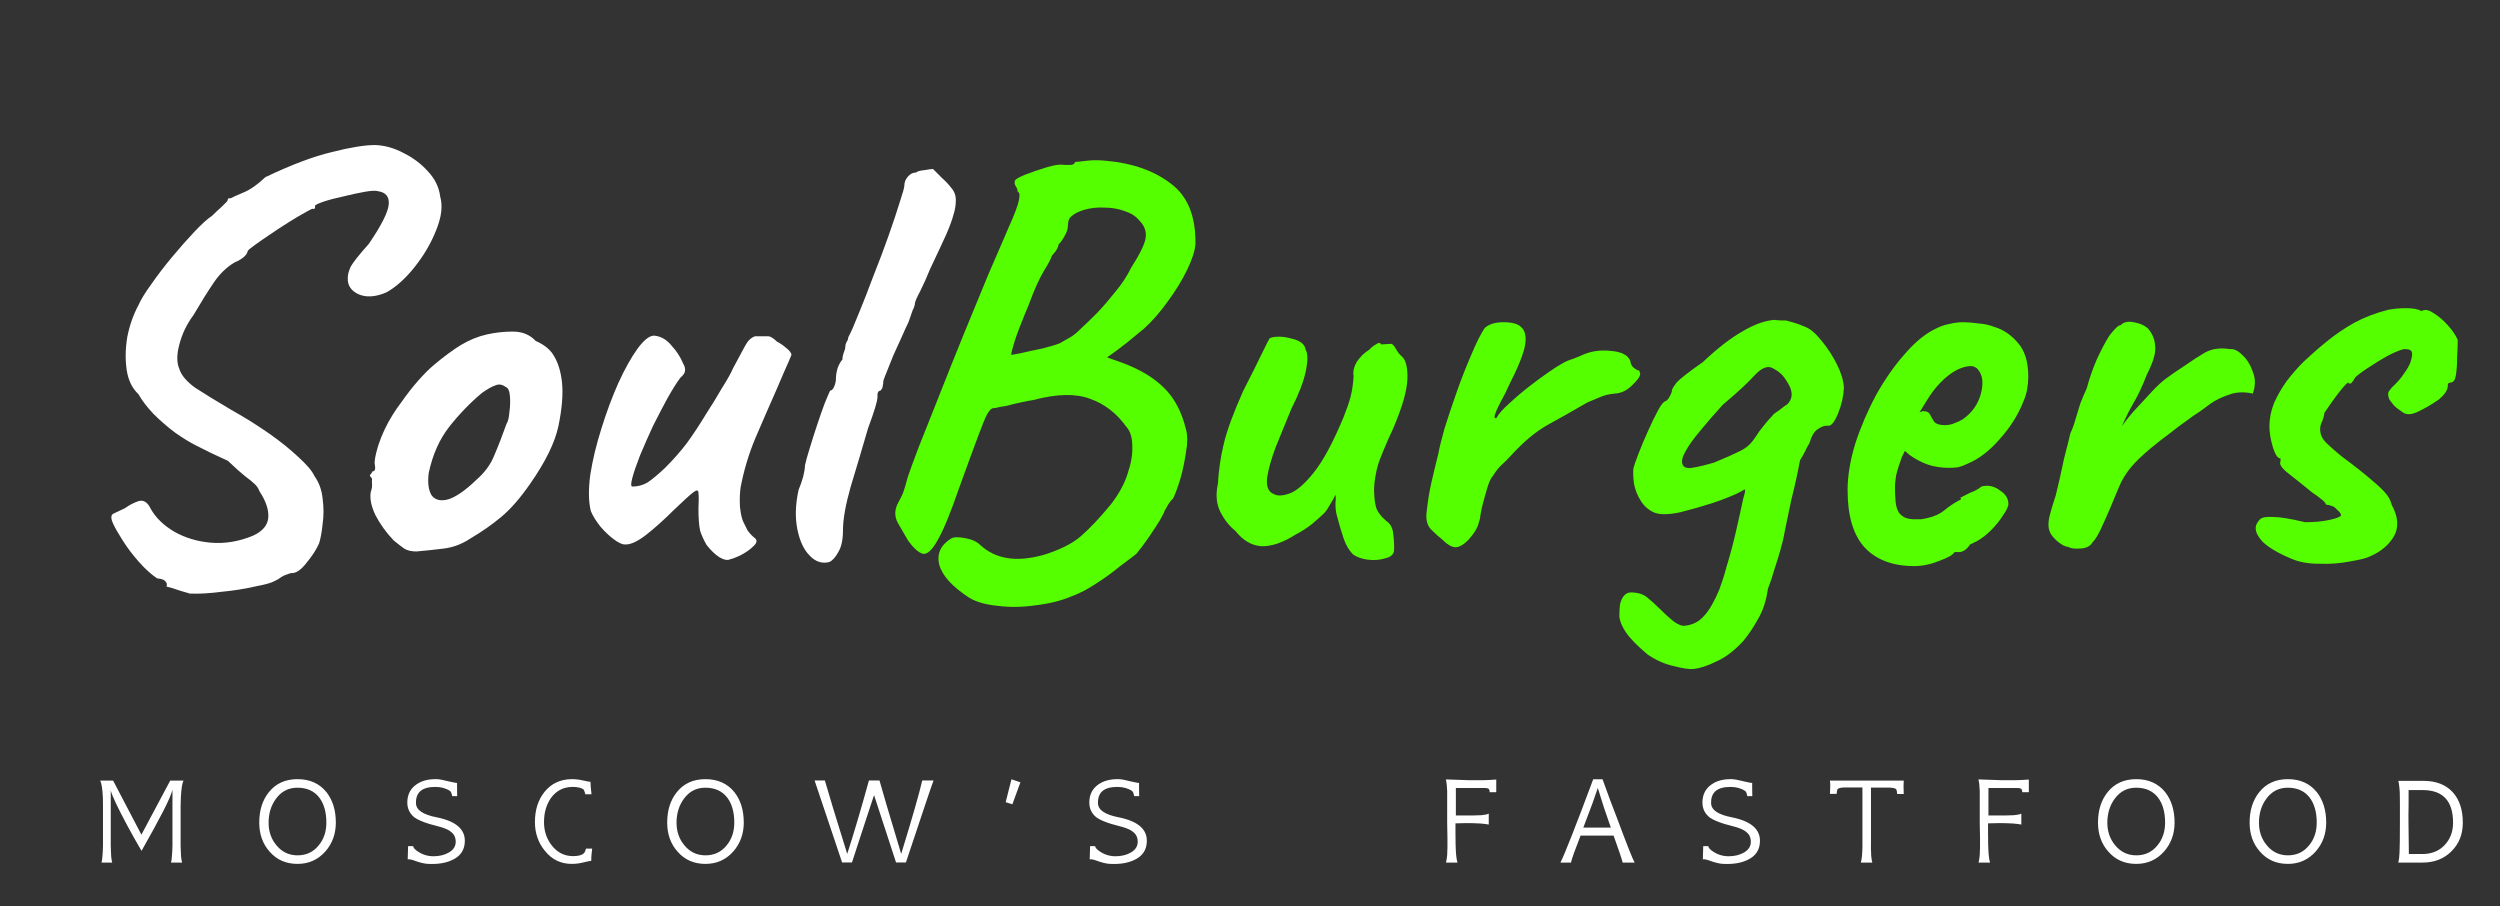
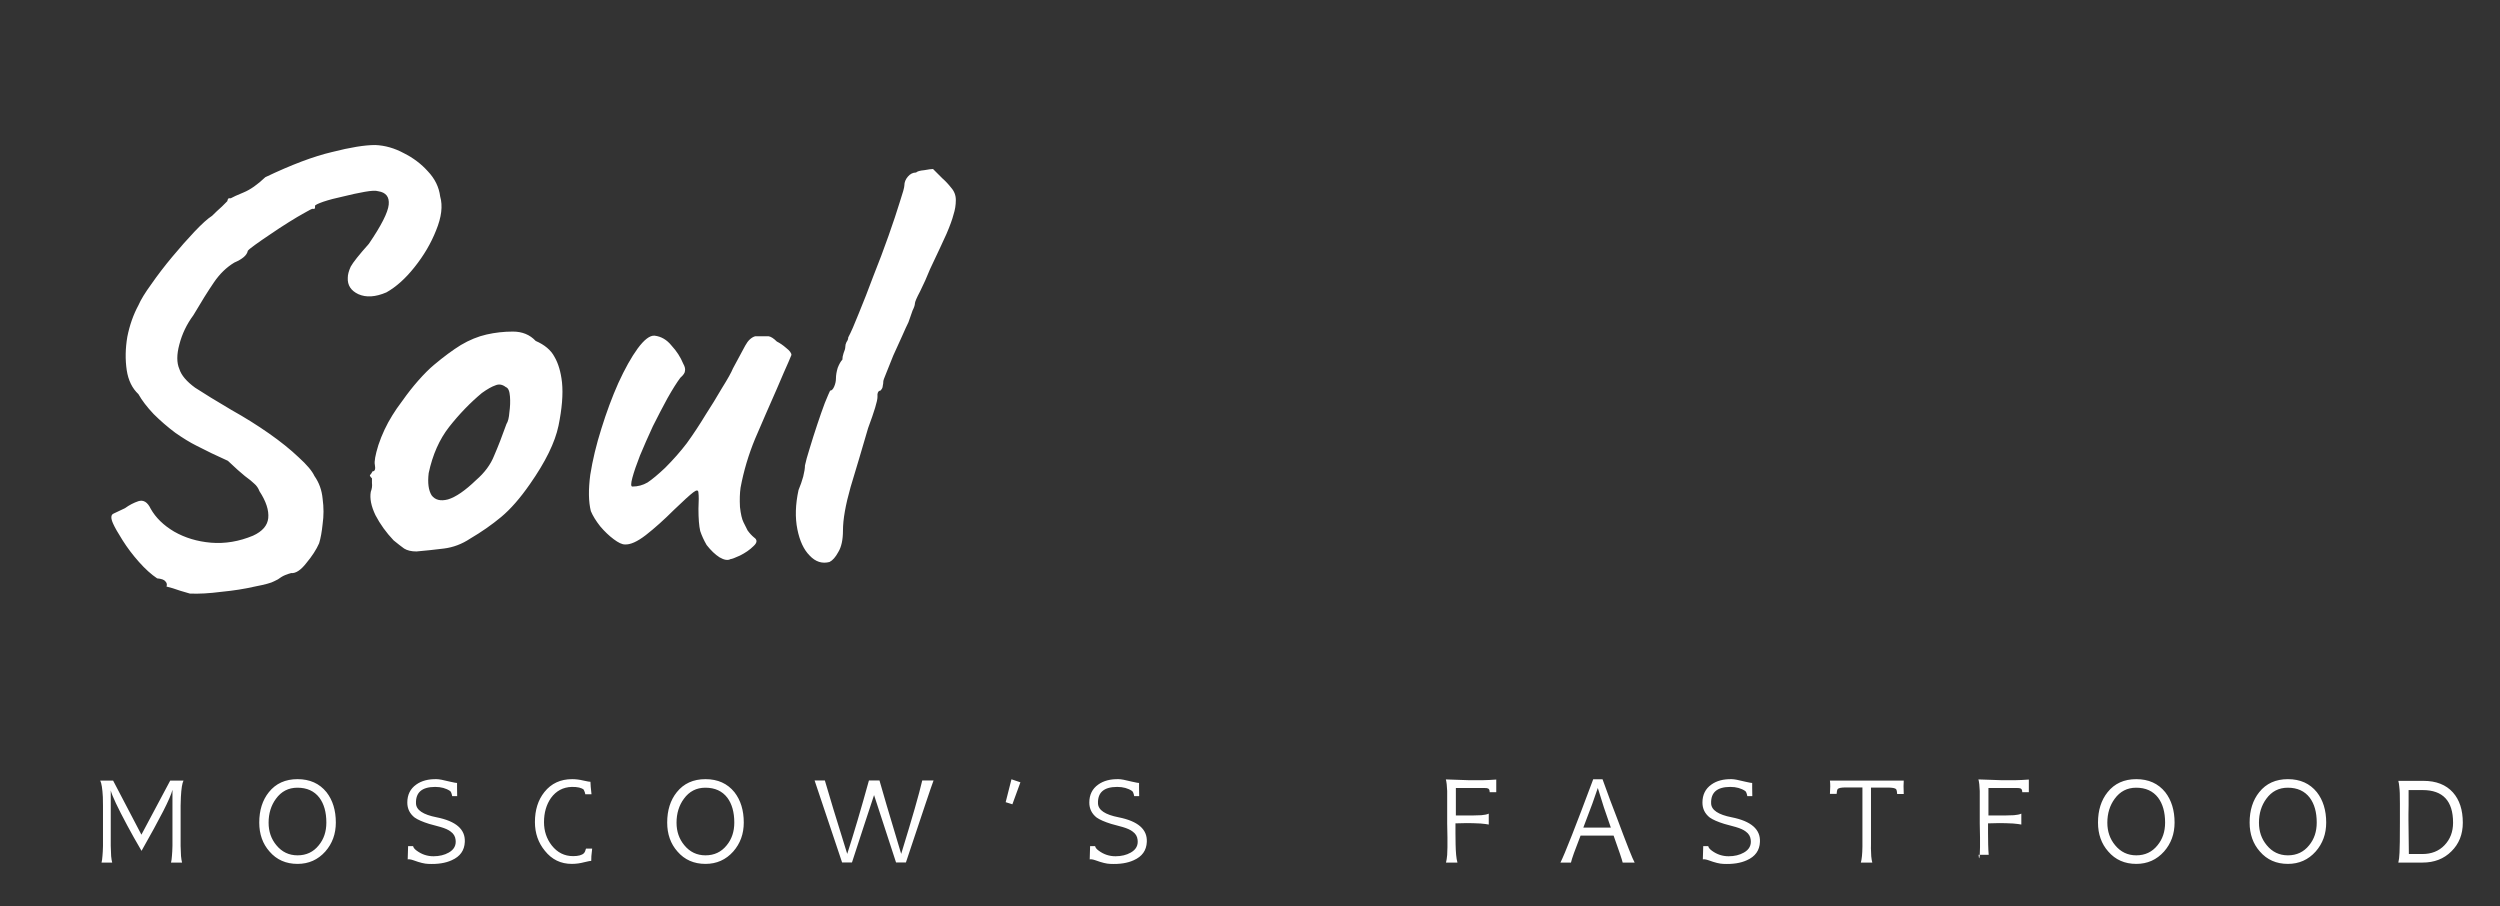
<svg xmlns="http://www.w3.org/2000/svg" width="171" height="62" viewBox="0 0 171 62" fill="none">
  <rect x="0" y="0" width="171" height="62" fill="#333333" stroke="none" />
  <path d="M12.988 40.6C12.508 40.467 12.121 40.347 11.828 40.24C11.534 40.16 11.388 40.12 11.388 40.12C11.441 39.987 11.414 39.867 11.308 39.76C11.228 39.653 11.041 39.587 10.748 39.56C10.348 39.293 9.934 38.92 9.508 38.44C9.081 37.96 8.708 37.467 8.388 36.96C8.068 36.453 7.854 36.08 7.748 35.84C7.561 35.44 7.574 35.2 7.788 35.12C8.001 35.013 8.254 34.893 8.548 34.76C8.841 34.547 9.148 34.387 9.468 34.28C9.814 34.173 10.094 34.347 10.308 34.8C10.654 35.413 11.188 35.933 11.908 36.36C12.654 36.787 13.494 37.04 14.428 37.12C15.388 37.2 16.348 37.04 17.308 36.64C17.948 36.347 18.294 35.947 18.348 35.44C18.401 34.907 18.201 34.293 17.748 33.6C17.668 33.387 17.548 33.213 17.388 33.08C17.254 32.947 17.041 32.773 16.748 32.56C16.481 32.347 16.094 32 15.588 31.52C15.188 31.333 14.814 31.16 14.468 31C14.148 30.84 13.801 30.667 13.428 30.48C13.001 30.267 12.521 29.973 11.988 29.6C11.454 29.2 10.961 28.773 10.508 28.32C10.054 27.84 9.708 27.387 9.468 26.96C9.041 26.56 8.774 26.013 8.668 25.32C8.561 24.6 8.574 23.84 8.708 23.04C8.868 22.24 9.121 21.52 9.468 20.88C9.628 20.507 9.921 20.027 10.348 19.44C10.774 18.827 11.254 18.2 11.788 17.56C12.321 16.92 12.828 16.347 13.308 15.84C13.814 15.307 14.214 14.947 14.508 14.76C14.721 14.547 14.948 14.333 15.188 14.12C15.428 13.88 15.548 13.76 15.548 13.76C15.574 13.627 15.614 13.56 15.668 13.56C15.748 13.56 15.788 13.56 15.788 13.56C15.921 13.48 16.214 13.347 16.668 13.16C17.121 12.973 17.614 12.627 18.148 12.12C19.934 11.267 21.454 10.693 22.708 10.4C23.961 10.08 24.948 9.92 25.668 9.92C26.334 9.947 26.988 10.133 27.628 10.48C28.268 10.8 28.814 11.213 29.268 11.72C29.748 12.227 30.028 12.8 30.108 13.44C30.294 14.08 30.201 14.853 29.828 15.76C29.481 16.64 28.988 17.48 28.348 18.28C27.734 19.053 27.094 19.627 26.428 20C25.681 20.32 25.041 20.36 24.508 20.12C24.001 19.88 23.761 19.507 23.788 19C23.788 18.787 23.854 18.533 23.988 18.24C24.148 17.947 24.561 17.427 25.228 16.68C26.081 15.427 26.534 14.533 26.588 14C26.641 13.467 26.401 13.16 25.868 13.08C25.708 13.027 25.401 13.04 24.948 13.12C24.494 13.2 24.001 13.307 23.468 13.44C22.961 13.547 22.508 13.667 22.108 13.8C21.734 13.933 21.548 14.027 21.548 14.08C21.548 14.08 21.548 14.12 21.548 14.2C21.548 14.28 21.494 14.307 21.388 14.28C21.334 14.28 21.148 14.373 20.828 14.56C20.534 14.72 20.174 14.933 19.748 15.2C19.321 15.467 18.894 15.747 18.468 16.04C18.068 16.307 17.721 16.547 17.428 16.76C17.134 16.973 16.974 17.107 16.948 17.16C16.894 17.453 16.588 17.72 16.028 17.96C15.494 18.28 15.028 18.733 14.628 19.32C14.228 19.907 13.761 20.653 13.228 21.56C12.774 22.173 12.454 22.84 12.268 23.56C12.081 24.253 12.081 24.813 12.268 25.24C12.401 25.667 12.761 26.093 13.348 26.52C13.961 26.92 14.788 27.427 15.828 28.04C16.734 28.547 17.588 29.08 18.388 29.64C19.188 30.2 19.868 30.747 20.428 31.28C20.988 31.787 21.348 32.213 21.508 32.56C21.828 33.013 22.014 33.533 22.068 34.12C22.148 34.707 22.148 35.28 22.068 35.84C22.014 36.373 21.934 36.813 21.828 37.16C21.641 37.587 21.348 38.04 20.948 38.52C20.574 39 20.228 39.227 19.908 39.2C19.614 39.28 19.388 39.373 19.228 39.48C19.094 39.587 18.934 39.68 18.748 39.76C18.561 39.867 18.121 39.987 17.428 40.12C16.734 40.28 15.974 40.4 15.148 40.48C14.321 40.587 13.601 40.627 12.988 40.6ZM28.482 37.72C28.135 37.72 27.855 37.653 27.642 37.52C27.455 37.387 27.215 37.2 26.922 36.96C26.415 36.427 26.002 35.853 25.682 35.24C25.388 34.627 25.282 34.093 25.362 33.64C25.442 33.427 25.468 33.227 25.442 33.04C25.442 32.827 25.442 32.72 25.442 32.72C25.308 32.587 25.268 32.507 25.322 32.48C25.375 32.427 25.428 32.347 25.482 32.24C25.642 32.24 25.695 32.093 25.642 31.8C25.588 31.587 25.668 31.133 25.882 30.44C26.122 29.72 26.442 29.04 26.842 28.4C27.002 28.133 27.242 27.787 27.562 27.36C27.882 26.907 28.228 26.467 28.602 26.04C29.002 25.587 29.362 25.227 29.682 24.96C30.348 24.4 30.962 23.947 31.522 23.6C32.108 23.253 32.695 23.013 33.282 22.88C33.868 22.747 34.468 22.68 35.082 22.68C35.722 22.68 36.242 22.893 36.642 23.32C37.255 23.587 37.682 23.947 37.922 24.4C38.188 24.853 38.362 25.44 38.442 26.16C38.522 26.96 38.442 27.947 38.202 29.12C37.962 30.267 37.308 31.6 36.242 33.12C35.575 34.08 34.922 34.827 34.282 35.36C33.642 35.893 32.935 36.387 32.162 36.84C31.602 37.213 31.002 37.44 30.362 37.52C29.722 37.6 29.095 37.667 28.482 37.72ZM32.562 32.84C33.148 32.333 33.562 31.773 33.802 31.16C34.068 30.547 34.348 29.827 34.642 29C34.748 28.84 34.815 28.573 34.842 28.2C34.895 27.827 34.908 27.467 34.882 27.12C34.855 26.747 34.762 26.533 34.602 26.48C34.362 26.293 34.122 26.253 33.882 26.36C33.642 26.44 33.335 26.613 32.962 26.88C32.162 27.547 31.415 28.32 30.722 29.2C30.055 30.053 29.588 31.107 29.322 32.36C29.242 33.027 29.308 33.533 29.522 33.88C29.762 34.2 30.135 34.293 30.642 34.16C31.175 34 31.815 33.56 32.562 32.84ZM49.974 38.24C49.787 38.347 49.534 38.307 49.214 38.12C48.921 37.933 48.627 37.653 48.334 37.28C48.147 36.96 48.001 36.64 47.894 36.32C47.814 35.973 47.774 35.467 47.774 34.8C47.801 34.267 47.801 33.907 47.774 33.72C47.774 33.507 47.654 33.493 47.414 33.68C47.201 33.84 46.761 34.24 46.094 34.88C45.427 35.547 44.787 36.12 44.174 36.6C43.587 37.053 43.107 37.267 42.734 37.24C42.547 37.24 42.294 37.12 41.974 36.88C41.654 36.64 41.347 36.347 41.054 36C40.761 35.627 40.547 35.28 40.414 34.96C40.254 34.32 40.241 33.493 40.374 32.48C40.534 31.467 40.787 30.413 41.134 29.32C41.481 28.2 41.867 27.16 42.294 26.2C42.747 25.213 43.187 24.427 43.614 23.84C44.067 23.227 44.454 22.933 44.774 22.96C45.227 23.013 45.614 23.24 45.934 23.64C46.281 24.013 46.547 24.427 46.734 24.88C46.841 25.067 46.881 25.227 46.854 25.36C46.854 25.493 46.747 25.653 46.534 25.84C46.294 26.16 46.001 26.627 45.654 27.24C45.334 27.827 45.001 28.467 44.654 29.16C44.334 29.853 44.041 30.52 43.774 31.16C43.534 31.773 43.361 32.28 43.254 32.68C43.147 33.08 43.147 33.28 43.254 33.28C43.627 33.28 43.974 33.187 44.294 33C44.614 32.787 45.014 32.453 45.494 32C46.054 31.44 46.547 30.88 46.974 30.32C47.401 29.733 47.841 29.067 48.294 28.32C48.641 27.787 49.001 27.2 49.374 26.56C49.774 25.92 50.027 25.467 50.134 25.2C50.507 24.507 50.787 23.987 50.974 23.64C51.161 23.293 51.387 23.08 51.654 23C51.787 23 51.974 23 52.214 23C52.454 23 52.574 23 52.574 23C52.734 23.027 52.921 23.147 53.134 23.36C53.347 23.467 53.561 23.613 53.774 23.8C54.014 23.987 54.134 24.147 54.134 24.28C54.027 24.547 53.854 24.947 53.614 25.48C53.401 25.987 53.241 26.36 53.134 26.6C52.627 27.747 52.134 28.88 51.654 30C51.201 31.093 50.867 32.213 50.654 33.36C50.601 33.733 50.587 34.173 50.614 34.68C50.667 35.16 50.747 35.507 50.854 35.72C50.934 35.88 51.027 36.067 51.134 36.28C51.267 36.467 51.414 36.627 51.574 36.76C51.814 36.92 51.801 37.12 51.534 37.36C51.294 37.6 50.987 37.813 50.614 38C50.267 38.16 50.054 38.24 49.974 38.24ZM56.739 38.44C56.232 38.573 55.779 38.427 55.379 38C54.979 37.6 54.699 37 54.539 36.2C54.379 35.4 54.405 34.507 54.619 33.52C54.752 33.2 54.859 32.893 54.939 32.6C55.019 32.28 55.059 32.027 55.059 31.84C55.112 31.573 55.219 31.187 55.379 30.68C55.539 30.147 55.712 29.6 55.899 29.04C56.085 28.48 56.259 27.987 56.419 27.56C56.605 27.107 56.725 26.827 56.779 26.72C56.885 26.72 56.979 26.627 57.059 26.44C57.139 26.253 57.179 26.067 57.179 25.88C57.179 25.667 57.219 25.427 57.299 25.16C57.405 24.893 57.512 24.707 57.619 24.6C57.619 24.467 57.645 24.32 57.699 24.16C57.779 23.973 57.819 23.827 57.819 23.72C57.819 23.613 57.845 23.507 57.899 23.4C57.979 23.293 58.019 23.187 58.019 23.08C58.205 22.733 58.445 22.187 58.739 21.44C59.059 20.667 59.392 19.813 59.739 18.88C60.112 17.947 60.459 17.027 60.779 16.12C61.099 15.213 61.352 14.453 61.539 13.84C61.752 13.2 61.859 12.813 61.859 12.68C61.859 12.467 61.939 12.267 62.099 12.08C62.259 11.893 62.445 11.8 62.659 11.8C62.739 11.72 62.925 11.667 63.219 11.64C63.512 11.587 63.712 11.56 63.819 11.56C63.819 11.56 63.872 11.613 63.979 11.72C64.085 11.827 64.245 11.987 64.459 12.2C64.672 12.387 64.872 12.6 65.059 12.84C65.272 13.08 65.379 13.36 65.379 13.68C65.379 14.027 65.325 14.36 65.219 14.68C65.139 15 64.979 15.44 64.739 16C64.499 16.533 64.125 17.333 63.619 18.4C63.405 18.933 63.179 19.44 62.939 19.92C62.699 20.373 62.579 20.653 62.579 20.76C62.579 20.867 62.525 21.027 62.419 21.24C62.339 21.453 62.245 21.72 62.139 22.04C62.032 22.253 61.885 22.573 61.699 23C61.512 23.4 61.312 23.84 61.099 24.32C60.912 24.773 60.752 25.173 60.619 25.52C60.485 25.84 60.419 26.027 60.419 26.08C60.419 26.187 60.405 26.293 60.379 26.4C60.379 26.507 60.325 26.613 60.219 26.72C60.112 26.72 60.045 26.8 60.019 26.96C60.019 27.093 60.019 27.16 60.019 27.16C60.019 27.427 59.805 28.133 59.379 29.28C58.952 30.747 58.552 32.093 58.179 33.32C57.832 34.547 57.659 35.533 57.659 36.28C57.659 36.92 57.552 37.413 57.339 37.76C57.152 38.107 56.952 38.333 56.739 38.44Z" fill="white" />
-   <path d="M66.288 40.88C65.141 40.133 64.461 39.387 64.248 38.64C64.061 37.893 64.328 37.293 65.048 36.84C65.208 36.733 65.515 36.72 65.968 36.8C66.448 36.88 66.808 37.04 67.048 37.28C67.581 37.76 68.181 38.053 68.848 38.16C69.541 38.293 70.381 38.227 71.368 37.96C72.488 37.613 73.341 37.187 73.928 36.68C74.541 36.147 75.221 35.427 75.968 34.52C76.528 33.8 76.915 33.093 77.128 32.4C77.368 31.707 77.475 31.08 77.448 30.52C77.448 29.933 77.315 29.493 77.048 29.2C76.381 28.267 75.555 27.627 74.568 27.28C73.581 26.907 72.288 26.933 70.688 27.36C70.501 27.387 70.221 27.44 69.848 27.52C69.475 27.6 69.141 27.68 68.848 27.76C68.555 27.813 68.395 27.84 68.368 27.84C68.181 27.893 68.035 27.92 67.928 27.92C67.821 27.92 67.688 28.053 67.528 28.32C67.395 28.56 67.181 29.08 66.888 29.88C66.595 30.653 66.155 31.853 65.568 33.48C65.008 35.107 64.528 36.267 64.128 36.96C63.755 37.627 63.421 37.933 63.128 37.88C62.835 37.8 62.501 37.507 62.128 37C61.915 36.627 61.675 36.213 61.408 35.76C61.168 35.307 61.181 34.84 61.448 34.36C61.581 34.12 61.688 33.907 61.768 33.72C61.848 33.507 61.955 33.147 62.088 32.64C62.221 32.24 62.475 31.547 62.848 30.56C63.248 29.547 63.715 28.373 64.248 27.04C64.781 25.68 65.341 24.28 65.928 22.84C66.515 21.4 67.075 20.04 67.608 18.76C68.168 17.48 68.635 16.4 69.008 15.52C69.381 14.693 69.608 14.093 69.688 13.72C69.768 13.347 69.741 13.147 69.608 13.12C69.608 12.987 69.568 12.867 69.488 12.76C69.408 12.627 69.381 12.507 69.408 12.4C69.408 12.293 69.635 12.147 70.088 11.96C70.568 11.773 71.075 11.6 71.608 11.44C72.141 11.28 72.528 11.227 72.768 11.28C72.901 11.28 73.061 11.28 73.248 11.28C73.435 11.253 73.528 11.187 73.528 11.08C73.608 11.08 73.861 11.053 74.288 11C74.715 10.947 75.181 10.947 75.688 11C77.475 11.16 78.941 11.68 80.088 12.56C81.235 13.413 81.795 14.787 81.768 16.68C81.741 17.133 81.555 17.72 81.208 18.44C80.861 19.16 80.421 19.88 79.888 20.6C79.381 21.32 78.835 21.947 78.248 22.48C77.901 22.773 77.528 23.08 77.128 23.4C76.755 23.693 76.421 23.947 76.128 24.16C75.861 24.347 75.728 24.44 75.728 24.44C75.728 24.44 75.835 24.48 76.048 24.56C76.261 24.64 76.488 24.72 76.728 24.8C77.955 25.253 78.915 25.827 79.608 26.52C80.328 27.213 80.835 28.173 81.128 29.4C81.235 29.8 81.235 30.293 81.128 30.88C81.048 31.467 80.928 32.053 80.768 32.64C80.608 33.2 80.435 33.68 80.248 34.08C80.061 34.267 79.915 34.467 79.808 34.68C79.701 34.867 79.648 34.96 79.648 34.96C79.648 35.013 79.541 35.227 79.328 35.6C79.115 35.947 78.861 36.333 78.568 36.76C78.275 37.187 77.995 37.56 77.728 37.88C77.461 38.093 77.075 38.387 76.568 38.76C76.088 39.16 75.555 39.547 74.968 39.92C74.408 40.293 73.875 40.573 73.368 40.76C72.621 41.08 71.781 41.293 70.848 41.4C69.941 41.533 69.075 41.547 68.248 41.44C67.421 41.36 66.768 41.173 66.288 40.88ZM69.168 24.28C69.168 24.28 69.381 24.24 69.808 24.16C70.261 24.053 70.755 23.947 71.288 23.84C71.821 23.707 72.221 23.587 72.488 23.48C72.621 23.4 72.808 23.293 73.048 23.16C73.315 23.027 73.581 22.827 73.848 22.56C74.221 22.213 74.621 21.827 75.048 21.4C75.475 20.947 75.888 20.467 76.288 19.96C76.715 19.453 77.075 18.907 77.368 18.32C77.981 17.36 78.315 16.667 78.368 16.24C78.421 15.813 78.275 15.427 77.928 15.08C77.688 14.787 77.355 14.573 76.928 14.44C76.501 14.28 76.035 14.2 75.528 14.2C75.048 14.173 74.581 14.227 74.128 14.36C73.781 14.467 73.515 14.6 73.328 14.76C73.141 14.893 73.048 15.107 73.048 15.4C73.048 15.64 72.968 15.893 72.808 16.16C72.675 16.4 72.541 16.587 72.408 16.72C72.381 16.907 72.288 17.093 72.128 17.28C71.995 17.44 71.928 17.52 71.928 17.52C71.928 17.627 71.755 17.96 71.408 18.52C71.088 19.053 70.741 19.827 70.368 20.84C69.888 21.987 69.568 22.813 69.408 23.32C69.248 23.827 69.168 24.147 69.168 24.28ZM92.546 37.92C92.279 37.653 92.066 37.293 91.906 36.84C91.746 36.36 91.585 35.813 91.425 35.2C91.372 34.987 91.346 34.747 91.346 34.48C91.372 34.213 91.372 34 91.346 33.84C91.266 34.027 91.132 34.267 90.945 34.56C90.785 34.853 90.626 35.067 90.466 35.2C90.359 35.307 90.119 35.52 89.746 35.84C89.372 36.133 88.999 36.373 88.626 36.56C87.746 37.12 86.959 37.387 86.266 37.36C85.599 37.307 85.012 36.96 84.505 36.32C84.079 35.973 83.732 35.533 83.466 35C83.199 34.467 83.145 33.827 83.305 33.08C83.359 32.147 83.492 31.24 83.706 30.36C83.919 29.453 84.359 28.253 85.025 26.76C85.585 25.667 86.012 24.813 86.305 24.2C86.599 23.587 86.785 23.227 86.865 23.12C87.266 22.987 87.759 23 88.346 23.16C88.932 23.293 89.252 23.547 89.305 23.92C89.466 24.187 89.466 24.693 89.305 25.44C89.145 26.16 88.826 26.987 88.346 27.92C87.972 28.827 87.612 29.707 87.266 30.56C86.945 31.413 86.746 32.133 86.665 32.72C86.612 33.307 86.772 33.667 87.145 33.8C87.385 33.933 87.732 33.92 88.186 33.76C88.665 33.6 89.225 33.12 89.865 32.32C90.505 31.52 91.186 30.253 91.906 28.52C92.119 27.987 92.279 27.52 92.385 27.12C92.492 26.693 92.559 26.227 92.585 25.72C92.532 25.4 92.612 25.067 92.826 24.72C93.066 24.373 93.346 24.107 93.665 23.92C93.772 23.787 93.919 23.667 94.106 23.56C94.292 23.427 94.412 23.427 94.466 23.56L95.106 23.52C95.212 23.493 95.332 23.6 95.466 23.84C95.599 24.08 95.732 24.253 95.865 24.36C96.159 24.6 96.292 25.12 96.266 25.92C96.239 26.72 95.919 27.84 95.305 29.28C94.799 30.373 94.452 31.2 94.266 31.76C94.106 32.32 94.012 32.867 93.986 33.4C93.986 33.88 94.025 34.293 94.106 34.64C94.186 34.96 94.425 35.293 94.826 35.64C95.119 35.827 95.279 36.147 95.305 36.6C95.359 37.027 95.372 37.4 95.346 37.72C95.292 37.96 95.079 38.12 94.706 38.2C94.359 38.307 93.972 38.333 93.546 38.28C93.145 38.227 92.812 38.107 92.546 37.92ZM98.67 36.92C98.43 36.733 98.163 36.493 97.87 36.2C97.603 35.907 97.51 35.493 97.59 34.96C97.67 34.213 97.777 33.56 97.91 33C98.043 32.413 98.204 31.747 98.39 31C98.444 30.68 98.577 30.133 98.79 29.36C99.03 28.587 99.31 27.747 99.63 26.84C99.95 25.933 100.283 25.08 100.63 24.28C100.977 23.453 101.283 22.84 101.55 22.44C101.843 22.173 102.27 22.04 102.83 22.04C103.417 22.04 103.817 22.147 104.03 22.36C104.323 22.6 104.417 23.027 104.31 23.64C104.203 24.227 103.83 25.147 103.19 26.4C103.057 26.72 102.883 27.067 102.67 27.44C102.483 27.787 102.35 28.08 102.27 28.32C102.19 28.533 102.217 28.627 102.35 28.6C102.51 28.307 102.803 27.973 103.23 27.6C103.657 27.2 104.11 26.813 104.59 26.44C105.07 26.067 105.523 25.733 105.95 25.44C106.377 25.147 106.67 24.96 106.83 24.88C107.043 24.747 107.283 24.64 107.55 24.56C107.843 24.453 108.043 24.373 108.15 24.32C108.763 24.027 109.43 23.92 110.15 24C110.897 24.053 111.35 24.28 111.51 24.68C111.537 24.893 111.617 25.053 111.75 25.16C111.91 25.267 111.99 25.32 111.99 25.32C112.097 25.32 112.15 25.36 112.15 25.44C112.177 25.52 112.19 25.56 112.19 25.56C112.19 25.747 112.003 26.013 111.63 26.36C111.283 26.707 110.897 26.893 110.47 26.92C110.123 26.947 109.817 27.013 109.55 27.12C109.283 27.227 108.963 27.36 108.59 27.52C107.577 28.107 106.657 28.627 105.83 29.08C105.03 29.533 104.203 30.227 103.35 31.16C103.163 31.373 102.963 31.573 102.75 31.76C102.537 31.947 102.323 32.213 102.11 32.56C101.977 32.693 101.843 32.987 101.71 33.44C101.577 33.893 101.457 34.333 101.35 34.76C101.27 35.16 101.23 35.4 101.23 35.48C101.23 35.48 101.19 35.613 101.11 35.88C101.03 36.12 100.897 36.36 100.71 36.6C100.39 37.027 100.07 37.293 99.75 37.4C99.457 37.507 99.097 37.347 98.67 36.92ZM115.844 45.76C115.551 45.787 115.098 45.72 114.484 45.56C113.871 45.427 113.271 45.16 112.684 44.76C111.964 44.147 111.471 43.64 111.204 43.24C110.938 42.84 110.791 42.48 110.764 42.16C110.764 41.867 110.778 41.6 110.804 41.36C110.938 40.773 111.218 40.493 111.644 40.52C112.098 40.547 112.444 40.667 112.684 40.88C112.951 41.093 113.231 41.347 113.524 41.64C113.844 41.96 114.151 42.24 114.444 42.48C114.764 42.72 115.031 42.827 115.244 42.8C115.778 42.747 116.218 42.52 116.564 42.12C116.911 41.747 117.258 41.147 117.604 40.32C117.818 39.733 117.978 39.227 118.084 38.8C118.218 38.373 118.351 37.907 118.484 37.4C118.618 36.893 118.778 36.213 118.964 35.36C119.098 34.747 119.191 34.32 119.244 34.08C119.324 33.813 119.364 33.653 119.364 33.6C119.364 33.52 119.351 33.48 119.324 33.48C119.324 33.48 119.231 33.533 119.044 33.64C118.858 33.747 118.591 33.867 118.244 34C117.924 34.133 117.564 34.267 117.164 34.4C116.418 34.64 115.671 34.853 114.924 35.04C114.178 35.2 113.604 35.213 113.204 35.08C112.804 34.92 112.484 34.653 112.244 34.28C112.004 33.907 111.844 33.507 111.764 33.08C111.711 32.653 111.698 32.307 111.724 32.04C111.778 31.827 111.898 31.48 112.084 31C112.271 30.52 112.484 30.013 112.724 29.48C112.964 28.947 113.191 28.48 113.404 28.08C113.618 27.68 113.791 27.467 113.924 27.44C114.031 27.387 114.124 27.28 114.204 27.12C114.311 26.933 114.364 26.787 114.364 26.68C114.391 26.573 114.498 26.4 114.684 26.16C114.898 25.92 115.498 25.453 116.484 24.76C117.471 23.827 118.364 23.133 119.164 22.68C119.964 22.2 120.698 21.933 121.364 21.88C121.551 21.907 121.724 21.92 121.884 21.92C122.071 21.92 122.164 21.92 122.164 21.92C122.164 21.92 122.311 21.96 122.604 22.04C122.898 22.12 123.191 22.227 123.484 22.36C123.831 22.493 124.204 22.813 124.604 23.32C125.004 23.8 125.351 24.333 125.644 24.92C125.938 25.507 126.098 26.04 126.124 26.52C126.098 27.107 125.964 27.693 125.724 28.28C125.484 28.867 125.258 29.147 125.044 29.12C124.831 29.093 124.591 29.173 124.324 29.36C124.084 29.52 123.898 29.84 123.764 30.32C123.684 30.427 123.591 30.6 123.484 30.84C123.378 31.053 123.258 31.267 123.124 31.48C123.098 31.613 123.031 31.947 122.924 32.48C122.818 32.987 122.684 33.56 122.524 34.2C122.391 34.813 122.271 35.387 122.164 35.92C122.058 36.427 121.991 36.76 121.964 36.92C121.938 37.027 121.871 37.28 121.764 37.68C121.658 38.053 121.524 38.48 121.364 38.96C121.231 39.44 121.084 39.88 120.924 40.28C120.818 41.053 120.604 41.72 120.284 42.28C119.964 42.867 119.618 43.387 119.244 43.84C118.631 44.507 118.018 44.973 117.404 45.24C116.818 45.533 116.298 45.707 115.844 45.76ZM115.084 31.76C115.164 31.973 115.378 32.053 115.724 32C116.098 31.947 116.604 31.827 117.244 31.64C118.018 31.32 118.591 31.067 118.964 30.88C119.364 30.693 119.671 30.453 119.884 30.16C120.044 29.947 120.191 29.733 120.324 29.52C120.484 29.307 120.631 29.12 120.764 28.96C120.818 28.907 120.898 28.813 121.004 28.68C121.138 28.547 121.244 28.427 121.324 28.32C121.484 28.213 121.618 28.12 121.724 28.04C121.858 27.933 121.978 27.84 122.084 27.76C122.218 27.707 122.338 27.587 122.444 27.4C122.551 27.187 122.578 26.973 122.524 26.76C122.498 26.573 122.378 26.32 122.164 26C121.951 25.653 121.658 25.387 121.284 25.2C120.938 24.987 120.524 25.133 120.044 25.64C119.591 26.147 118.858 26.827 117.844 27.68C117.258 28.32 116.738 28.92 116.284 29.48C115.831 30.013 115.498 30.48 115.284 30.88C115.071 31.253 115.004 31.547 115.084 31.76ZM130.935 38.72C129.468 38.72 128.335 38.293 127.535 37.44C126.761 36.587 126.375 35.28 126.375 33.52C126.375 32.56 126.548 31.507 126.895 30.36C127.268 29.213 127.748 28.093 128.335 27C128.948 25.907 129.615 24.96 130.335 24.16C131.055 23.333 131.775 22.76 132.495 22.44C132.761 22.307 133.041 22.213 133.335 22.16C133.655 22.08 133.961 22.04 134.255 22.04C134.575 22.04 134.921 22.067 135.295 22.12C135.695 22.147 136.068 22.227 136.415 22.36C137.028 22.547 137.561 22.907 138.015 23.44C138.495 23.973 138.735 24.747 138.735 25.76C138.735 26.027 138.708 26.32 138.655 26.64C138.601 26.933 138.508 27.227 138.375 27.52C138.028 28.4 137.495 29.24 136.775 30.04C136.081 30.84 135.348 31.4 134.575 31.72C134.361 31.827 134.148 31.907 133.935 31.96C133.748 31.987 133.548 32 133.335 32C132.775 32 132.268 31.92 131.815 31.76C131.388 31.6 130.988 31.387 130.615 31.12L130.295 30.84L130.095 31.24C129.908 31.747 129.775 32.173 129.695 32.52C129.641 32.867 129.615 33.12 129.615 33.28C129.615 33.6 129.628 33.933 129.655 34.28C129.681 34.6 129.761 34.867 129.895 35.08C130.001 35.213 130.135 35.32 130.295 35.4C130.481 35.48 130.708 35.52 130.975 35.52C131.135 35.52 131.281 35.52 131.415 35.52C131.575 35.493 131.708 35.467 131.815 35.44C132.295 35.333 132.681 35.16 132.975 34.92C133.295 34.653 133.628 34.427 133.975 34.24L134.135 34.16L134.095 34.04C134.548 33.8 134.855 33.653 135.015 33.6C135.175 33.52 135.295 33.453 135.375 33.4C135.481 33.293 135.601 33.24 135.735 33.24C136.108 33.187 136.468 33.293 136.815 33.56C137.188 33.8 137.375 34.107 137.375 34.48C137.375 34.64 137.255 34.893 137.015 35.24C136.801 35.587 136.521 35.933 136.175 36.28C135.855 36.6 135.521 36.853 135.175 37.04C135.095 37.067 135.015 37.107 134.935 37.16C134.855 37.187 134.775 37.227 134.695 37.28H134.735C134.495 37.6 134.255 37.76 134.015 37.76H133.695C133.588 37.947 133.241 38.147 132.655 38.36C132.068 38.6 131.495 38.72 130.935 38.72ZM133.015 29.08C133.255 29.08 133.468 29.04 133.655 28.96C133.868 28.88 134.068 28.787 134.255 28.68C134.895 28.227 135.308 27.64 135.495 26.92C135.681 26.2 135.615 25.653 135.295 25.28C135.241 25.2 135.175 25.147 135.095 25.12C135.015 25.067 134.921 25.04 134.815 25.04C134.521 25.04 134.188 25.133 133.815 25.32C133.468 25.507 133.121 25.773 132.775 26.12C132.428 26.467 132.108 26.88 131.815 27.36L131.295 28.2C131.348 28.173 131.388 28.16 131.415 28.16C131.468 28.133 131.508 28.12 131.535 28.12C131.775 28.12 131.935 28.2 132.015 28.36C132.095 28.52 132.188 28.68 132.295 28.84C132.428 29 132.668 29.08 133.015 29.08ZM141.454 37.4C141.267 37.4 141.014 37.267 140.694 37C140.401 36.733 140.227 36.493 140.174 36.28C140.094 36.067 140.094 35.76 140.174 35.36C140.281 34.933 140.427 34.44 140.614 33.88C140.827 33 140.974 32.36 141.054 31.96C141.134 31.56 141.214 31.213 141.294 30.92C141.374 30.627 141.481 30.2 141.614 29.64C141.774 29.293 141.894 28.96 141.974 28.64C142.081 28.293 142.187 27.947 142.294 27.6C142.427 27.253 142.574 26.907 142.734 26.56C142.921 25.867 143.147 25.213 143.414 24.6C143.707 23.96 143.987 23.427 144.254 23C144.307 22.92 144.427 22.773 144.614 22.56C144.801 22.347 144.947 22.24 145.054 22.24C145.267 22.027 145.561 21.96 145.934 22.04C146.307 22.093 146.627 22.227 146.894 22.44C147.214 22.787 147.387 23.2 147.414 23.68C147.467 24.133 147.281 24.773 146.854 25.6C146.534 26.427 146.227 27.08 145.934 27.56C145.667 28.013 145.401 28.547 145.134 29.16C145.427 28.733 145.787 28.293 146.214 27.84C146.641 27.387 146.974 27.027 147.214 26.76C147.561 26.387 147.881 26.093 148.174 25.88C148.494 25.64 148.921 25.347 149.454 25C149.907 24.68 150.361 24.387 150.814 24.12C151.294 23.853 151.867 23.773 152.534 23.88C152.801 23.853 153.081 23.987 153.374 24.28C153.694 24.573 153.934 24.96 154.094 25.44C154.281 25.893 154.281 26.387 154.094 26.92C153.481 26.787 152.934 26.813 152.454 27C151.974 27.16 151.561 27.36 151.214 27.6C150.894 27.84 150.641 28.027 150.454 28.16C150.187 28.32 149.881 28.533 149.534 28.8C149.187 29.04 148.814 29.32 148.414 29.64C148.014 29.933 147.587 30.267 147.134 30.64C146.494 31.173 146.014 31.64 145.694 32.04C145.374 32.44 145.121 32.867 144.934 33.32C144.774 33.72 144.574 34.2 144.334 34.76C144.094 35.32 143.867 35.827 143.654 36.28C143.441 36.707 143.267 36.973 143.134 37.08C143.001 37.347 142.721 37.493 142.294 37.52C141.894 37.547 141.614 37.507 141.454 37.4ZM156.788 38.24C155.881 37.867 155.215 37.48 154.788 37.08C154.388 36.653 154.228 36.28 154.308 35.96C154.361 35.8 154.455 35.653 154.588 35.52C154.721 35.387 155.015 35.333 155.468 35.36C155.948 35.36 156.681 35.48 157.668 35.72C157.961 35.72 158.255 35.707 158.548 35.68C158.841 35.653 159.108 35.613 159.348 35.56C159.615 35.507 159.828 35.44 159.988 35.36C160.121 35.307 160.161 35.24 160.108 35.16C160.055 35.053 159.961 34.947 159.828 34.84C159.721 34.707 159.601 34.627 159.468 34.6C159.335 34.547 159.215 34.52 159.108 34.52C159.055 34.387 158.935 34.253 158.748 34.12C158.588 33.987 158.388 33.84 158.148 33.68C157.561 33.2 157.028 32.773 156.548 32.4C156.068 32.027 155.881 31.747 155.988 31.56C155.988 31.453 155.988 31.4 155.988 31.4C155.988 31.373 155.988 31.36 155.988 31.36C155.801 31.36 155.628 31.107 155.468 30.6C155.308 30.067 155.228 29.587 155.228 29.16C155.228 28.627 155.335 28.093 155.548 27.56C155.788 27.027 156.081 26.52 156.428 26.04C156.801 25.56 157.175 25.133 157.548 24.76C158.055 24.28 158.588 23.813 159.148 23.36C159.735 22.88 160.361 22.453 161.028 22.08C161.721 21.707 162.481 21.413 163.308 21.2C163.681 21.12 164.108 21.08 164.588 21.08C165.068 21.08 165.415 21.147 165.628 21.28C165.841 21.147 166.108 21.187 166.428 21.4C166.748 21.587 167.068 21.853 167.388 22.2C167.708 22.547 167.948 22.893 168.108 23.24C168.108 23.56 168.095 23.96 168.068 24.44C168.068 24.893 168.041 25.293 167.988 25.64C167.935 25.987 167.815 26.16 167.628 26.16C167.628 26.16 167.588 26.173 167.508 26.2C167.455 26.2 167.428 26.267 167.428 26.4C167.428 26.667 167.228 26.973 166.828 27.32C166.321 27.667 165.841 27.947 165.388 28.16C164.935 28.373 164.588 28.387 164.348 28.2C164.188 28.093 164.041 27.987 163.908 27.88C163.775 27.773 163.655 27.64 163.548 27.48C163.548 27.48 163.508 27.427 163.428 27.32C163.375 27.187 163.348 27.067 163.348 26.96C163.348 26.853 163.388 26.76 163.468 26.68C163.548 26.573 163.588 26.52 163.588 26.52C163.961 26.173 164.241 25.853 164.428 25.56C164.641 25.267 164.788 25.013 164.868 24.8C164.948 24.56 164.988 24.373 164.988 24.24C164.988 24.08 164.948 23.987 164.868 23.96C164.815 23.907 164.681 23.88 164.468 23.88C164.335 23.88 164.041 23.987 163.588 24.2C163.161 24.413 162.708 24.68 162.228 25C161.748 25.293 161.375 25.56 161.108 25.8C161.001 25.987 160.921 26.107 160.868 26.16C160.841 26.213 160.775 26.24 160.668 26.24C160.668 26.133 160.601 26.147 160.468 26.28C160.335 26.413 160.175 26.6 159.988 26.84C159.801 27.08 159.615 27.333 159.428 27.6C159.241 27.867 159.095 28.08 158.988 28.24C158.961 28.48 158.895 28.707 158.788 28.92C158.708 29.107 158.681 29.307 158.708 29.52C158.735 29.787 158.868 30.04 159.108 30.28C159.348 30.52 159.695 30.827 160.148 31.2C161.081 31.893 161.775 32.44 162.228 32.84C162.708 33.24 163.041 33.56 163.228 33.8C163.415 34.04 163.535 34.28 163.588 34.52C164.041 35.347 164.095 36.067 163.748 36.68C163.401 37.267 162.868 37.72 162.148 38.04C161.881 38.173 161.415 38.293 160.748 38.4C160.081 38.533 159.375 38.587 158.628 38.56C157.908 38.56 157.295 38.453 156.788 38.24Z" fill="#55FF00" />
-   <path d="M12.552 53.393C12.462 53.561 12.402 53.936 12.372 54.518C12.366 54.632 12.36 54.83 12.354 55.112C12.354 55.394 12.354 55.763 12.354 56.219V57.866C12.36 58.136 12.369 58.364 12.381 58.55C12.399 58.736 12.423 58.886 12.453 59H11.697C11.727 58.886 11.748 58.736 11.76 58.55C11.778 58.358 11.79 58.127 11.796 57.857V56.237V54.023C11.73 54.299 11.52 54.785 11.166 55.481C10.812 56.171 10.317 57.077 9.681 58.199C9.309 57.563 8.985 56.987 8.709 56.471C8.049 55.241 7.671 54.44 7.575 54.068V56.237V57.857C7.581 58.133 7.59 58.367 7.602 58.559C7.62 58.745 7.644 58.892 7.674 59H6.945C6.975 58.886 6.996 58.736 7.008 58.55C7.026 58.364 7.038 58.136 7.044 57.866V56.219C7.044 55.763 7.044 55.394 7.044 55.112C7.044 54.83 7.041 54.632 7.035 54.518C7.005 53.936 6.945 53.561 6.855 53.393H7.737L9.672 57.092L11.643 53.393H12.552ZM22.971 56.264C22.971 57.038 22.731 57.698 22.251 58.244C21.747 58.808 21.114 59.09 20.352 59.09C19.56 59.09 18.921 58.808 18.435 58.244C17.967 57.716 17.733 57.056 17.733 56.264C17.733 55.424 17.952 54.731 18.39 54.185C18.864 53.591 19.518 53.294 20.352 53.294C21.192 53.294 21.852 53.591 22.332 54.185C22.758 54.731 22.971 55.424 22.971 56.264ZM22.323 56.264C22.323 55.556 22.164 54.989 21.846 54.563C21.498 54.107 20.997 53.879 20.343 53.879C19.731 53.879 19.242 54.131 18.876 54.635C18.54 55.091 18.372 55.637 18.372 56.273C18.372 56.873 18.549 57.386 18.903 57.812C19.281 58.274 19.764 58.505 20.352 58.505C20.952 58.505 21.435 58.277 21.801 57.821C22.149 57.401 22.323 56.882 22.323 56.264ZM31.793 57.587C31.769 58.169 31.472 58.586 30.902 58.838C30.476 59.036 29.939 59.12 29.291 59.09C29.045 59.084 28.712 59.003 28.292 58.847C28.1 58.781 27.965 58.76 27.887 58.784C27.887 58.622 27.896 58.319 27.914 57.875H28.256C28.274 57.977 28.358 58.082 28.508 58.19C28.85 58.442 29.231 58.568 29.651 58.568C30.053 58.568 30.401 58.484 30.695 58.316C31.055 58.112 31.211 57.821 31.163 57.443C31.139 57.209 31.025 57.02 30.821 56.876C30.677 56.762 30.452 56.66 30.146 56.57C30.014 56.534 29.882 56.498 29.75 56.462C29.618 56.426 29.486 56.39 29.354 56.354C28.91 56.216 28.58 56.072 28.364 55.922C28.028 55.658 27.86 55.316 27.86 54.896C27.86 54.362 28.064 53.951 28.472 53.663C28.832 53.405 29.297 53.282 29.867 53.294C30.023 53.294 30.326 53.351 30.776 53.465C31.07 53.531 31.232 53.561 31.262 53.555C31.262 53.639 31.262 53.756 31.262 53.906C31.262 54.05 31.265 54.233 31.271 54.455H30.929C30.893 54.263 30.845 54.146 30.785 54.104C30.509 53.918 30.17 53.825 29.768 53.825C28.862 53.825 28.424 54.203 28.454 54.959C28.472 55.409 28.943 55.724 29.867 55.904C31.193 56.168 31.835 56.729 31.793 57.587ZM40.504 58.046C40.48 58.25 40.462 58.421 40.45 58.559C40.444 58.697 40.441 58.805 40.441 58.883C40.405 58.877 40.249 58.907 39.973 58.973C39.685 59.051 39.397 59.09 39.109 59.09C38.359 59.09 37.747 58.793 37.273 58.199C36.817 57.647 36.589 56.99 36.589 56.228C36.589 55.4 36.805 54.716 37.237 54.176C37.705 53.588 38.338 53.294 39.136 53.294C39.382 53.294 39.643 53.327 39.919 53.393C40.189 53.453 40.345 53.48 40.387 53.474C40.387 53.552 40.393 53.663 40.405 53.807C40.417 53.945 40.435 54.119 40.459 54.329H40.036C40.024 54.245 39.988 54.14 39.928 54.014C39.778 53.882 39.505 53.819 39.109 53.825C38.515 53.843 38.041 54.095 37.687 54.581C37.369 55.037 37.21 55.589 37.21 56.237C37.21 56.843 37.387 57.374 37.741 57.83C38.125 58.316 38.611 58.559 39.199 58.559C39.559 58.559 39.805 58.493 39.937 58.361C39.997 58.301 40.045 58.196 40.081 58.046H40.504ZM50.874 56.264C50.874 57.038 50.634 57.698 50.154 58.244C49.65 58.808 49.017 59.09 48.255 59.09C47.463 59.09 46.824 58.808 46.338 58.244C45.87 57.716 45.636 57.056 45.636 56.264C45.636 55.424 45.855 54.731 46.293 54.185C46.767 53.591 47.421 53.294 48.255 53.294C49.095 53.294 49.755 53.591 50.235 54.185C50.661 54.731 50.874 55.424 50.874 56.264ZM50.226 56.264C50.226 55.556 50.067 54.989 49.749 54.563C49.401 54.107 48.9 53.879 48.246 53.879C47.634 53.879 47.145 54.131 46.779 54.635C46.443 55.091 46.275 55.637 46.275 56.273C46.275 56.873 46.452 57.386 46.806 57.812C47.184 58.274 47.667 58.505 48.255 58.505C48.855 58.505 49.338 58.277 49.704 57.821C50.052 57.401 50.226 56.882 50.226 56.264ZM63.855 53.384C63.776 53.588 63.581 54.155 63.27 55.085C62.958 56.009 62.523 57.311 61.965 58.991H61.289C61.133 58.505 60.929 57.881 60.678 57.119C60.431 56.357 60.135 55.445 59.786 54.383C59.612 54.911 59.4 55.556 59.148 56.318C58.895 57.08 58.605 57.971 58.275 58.991H57.599C57.342 58.223 57.056 57.374 56.745 56.444C56.438 55.514 56.096 54.494 55.718 53.384H56.42C56.553 53.84 56.745 54.485 56.996 55.319C57.248 56.153 57.566 57.182 57.95 58.406C58.401 57.014 58.895 55.34 59.435 53.384H60.156C60.306 53.936 60.8 55.61 61.641 58.406C62.019 57.176 62.328 56.144 62.568 55.31C62.807 54.476 62.978 53.834 63.081 53.384H63.855ZM69.796 53.51L69.247 55.013L68.788 54.869L69.184 53.303L69.796 53.51ZM78.442 57.587C78.418 58.169 78.121 58.586 77.551 58.838C77.125 59.036 76.588 59.12 75.94 59.09C75.694 59.084 75.361 59.003 74.941 58.847C74.749 58.781 74.614 58.76 74.536 58.784C74.536 58.622 74.545 58.319 74.563 57.875H74.905C74.923 57.977 75.007 58.082 75.157 58.19C75.499 58.442 75.88 58.568 76.3 58.568C76.702 58.568 77.05 58.484 77.344 58.316C77.704 58.112 77.86 57.821 77.812 57.443C77.788 57.209 77.674 57.02 77.47 56.876C77.326 56.762 77.101 56.66 76.795 56.57C76.663 56.534 76.531 56.498 76.399 56.462C76.267 56.426 76.135 56.39 76.003 56.354C75.559 56.216 75.229 56.072 75.013 55.922C74.677 55.658 74.509 55.316 74.509 54.896C74.509 54.362 74.713 53.951 75.121 53.663C75.481 53.405 75.946 53.282 76.516 53.294C76.672 53.294 76.975 53.351 77.425 53.465C77.719 53.531 77.881 53.561 77.911 53.555C77.911 53.639 77.911 53.756 77.911 53.906C77.911 54.05 77.914 54.233 77.92 54.455H77.578C77.542 54.263 77.494 54.146 77.434 54.104C77.158 53.918 76.819 53.825 76.417 53.825C75.511 53.825 75.073 54.203 75.103 54.959C75.121 55.409 75.592 55.724 76.516 55.904C77.842 56.168 78.484 56.729 78.442 57.587ZM102.344 54.185H101.894C101.894 54.053 101.858 53.969 101.786 53.933C101.744 53.909 101.642 53.897 101.48 53.897H99.581V55.778C100.055 55.778 100.436 55.778 100.724 55.778C101.018 55.772 101.219 55.766 101.327 55.76C101.549 55.742 101.717 55.706 101.831 55.652V56.399C101.777 56.387 101.702 56.375 101.606 56.363C101.516 56.351 101.402 56.339 101.264 56.327C100.922 56.309 100.607 56.3 100.319 56.3C100.037 56.3 99.782 56.306 99.554 56.318C99.554 56.528 99.554 56.753 99.554 56.993C99.554 57.233 99.557 57.488 99.563 57.758C99.569 58.028 99.581 58.265 99.599 58.469C99.617 58.673 99.647 58.85 99.689 59H98.906C98.942 58.862 98.969 58.688 98.987 58.478C98.999 58.322 99.005 58.145 99.005 57.947C99.011 57.743 99.011 57.521 99.005 57.281C98.999 56.849 98.993 56.534 98.987 56.336C98.987 56.138 98.987 56.054 98.987 56.084V54.104C98.975 53.756 98.945 53.492 98.897 53.312C99.089 53.312 99.353 53.321 99.689 53.339C100.067 53.357 100.331 53.366 100.481 53.366C100.793 53.372 101.102 53.372 101.408 53.366C101.72 53.36 102.032 53.345 102.344 53.321V54.185ZM111.81 59H110.991C110.949 58.808 110.742 58.193 110.37 57.155H108.111C107.727 58.133 107.508 58.748 107.454 59H106.734C107.028 58.418 107.775 56.519 108.975 53.303H109.614C109.8 53.813 109.974 54.29 110.136 54.734C110.304 55.172 110.46 55.58 110.604 55.958C111.276 57.764 111.678 58.778 111.81 59ZM110.181 56.606C110.013 56.132 109.854 55.67 109.704 55.22C109.56 54.77 109.422 54.329 109.29 53.897C109.206 54.155 109.083 54.509 108.921 54.959C108.759 55.403 108.552 55.952 108.3 56.606H110.181ZM120.38 57.587C120.356 58.169 120.059 58.586 119.489 58.838C119.063 59.036 118.526 59.12 117.878 59.09C117.632 59.084 117.299 59.003 116.879 58.847C116.687 58.781 116.552 58.76 116.474 58.784C116.474 58.622 116.483 58.319 116.501 57.875H116.843C116.861 57.977 116.945 58.082 117.095 58.19C117.437 58.442 117.818 58.568 118.238 58.568C118.64 58.568 118.988 58.484 119.282 58.316C119.642 58.112 119.798 57.821 119.75 57.443C119.726 57.209 119.612 57.02 119.408 56.876C119.264 56.762 119.039 56.66 118.733 56.57C118.601 56.534 118.469 56.498 118.337 56.462C118.205 56.426 118.073 56.39 117.941 56.354C117.497 56.216 117.167 56.072 116.951 55.922C116.615 55.658 116.447 55.316 116.447 54.896C116.447 54.362 116.651 53.951 117.059 53.663C117.419 53.405 117.884 53.282 118.454 53.294C118.61 53.294 118.913 53.351 119.363 53.465C119.657 53.531 119.819 53.561 119.849 53.555C119.849 53.639 119.849 53.756 119.849 53.906C119.849 54.05 119.852 54.233 119.858 54.455H119.516C119.48 54.263 119.432 54.146 119.372 54.104C119.096 53.918 118.757 53.825 118.355 53.825C117.449 53.825 117.011 54.203 117.041 54.959C117.059 55.409 117.53 55.724 118.454 55.904C119.78 56.168 120.422 56.729 120.38 57.587ZM130.216 54.311H129.766C129.76 54.161 129.736 54.05 129.694 53.978C129.622 53.906 129.433 53.87 129.127 53.87H127.975V56.291C127.975 56.981 127.975 57.461 127.975 57.731C127.975 58.001 127.972 58.058 127.966 57.902C127.972 58.16 127.981 58.382 127.993 58.568C128.011 58.748 128.035 58.892 128.065 59H127.282C127.348 58.772 127.384 58.406 127.39 57.902V56.291V53.861H126.256C125.956 53.861 125.77 53.897 125.698 53.969C125.656 54.041 125.632 54.152 125.626 54.302H125.167C125.197 53.924 125.197 53.621 125.167 53.393H130.216C130.198 53.591 130.198 53.897 130.216 54.311ZM138.772 54.185H138.322C138.322 54.053 138.286 53.969 138.214 53.933C138.172 53.909 138.07 53.897 137.908 53.897H136.009V55.778C136.483 55.778 136.864 55.778 137.152 55.778C137.446 55.772 137.647 55.766 137.755 55.76C137.977 55.742 138.145 55.706 138.259 55.652V56.399C138.205 56.387 138.13 56.375 138.034 56.363C137.944 56.351 137.83 56.339 137.692 56.327C137.35 56.309 137.035 56.3 136.747 56.3C136.465 56.3 136.21 56.306 135.982 56.318C135.982 56.528 135.982 56.753 135.982 56.993C135.982 57.233 135.985 57.488 135.991 57.758C135.997 58.028 136.009 58.265 136.027 58.469C136.045 58.673 136.075 58.85 136.117 59H135.334C135.37 58.862 135.397 58.688 135.415 58.478C135.427 58.322 135.433 58.145 135.433 57.947C135.439 57.743 135.439 57.521 135.433 57.281C135.427 56.849 135.421 56.534 135.415 56.336C135.415 56.138 135.415 56.054 135.415 56.084V54.104C135.403 53.756 135.373 53.492 135.325 53.312C135.517 53.312 135.781 53.321 136.117 53.339C136.495 53.357 136.759 53.366 136.909 53.366C137.221 53.372 137.53 53.372 137.836 53.366C138.148 53.36 138.46 53.345 138.772 53.321V54.185ZM148.741 56.264C148.741 57.038 148.501 57.698 148.021 58.244C147.517 58.808 146.884 59.09 146.122 59.09C145.33 59.09 144.691 58.808 144.205 58.244C143.737 57.716 143.503 57.056 143.503 56.264C143.503 55.424 143.722 54.731 144.16 54.185C144.634 53.591 145.288 53.294 146.122 53.294C146.962 53.294 147.622 53.591 148.102 54.185C148.528 54.731 148.741 55.424 148.741 56.264ZM148.093 56.264C148.093 55.556 147.934 54.989 147.616 54.563C147.268 54.107 146.767 53.879 146.113 53.879C145.501 53.879 145.012 54.131 144.646 54.635C144.31 55.091 144.142 55.637 144.142 56.273C144.142 56.873 144.319 57.386 144.673 57.812C145.051 58.274 145.534 58.505 146.122 58.505C146.722 58.505 147.205 58.277 147.571 57.821C147.919 57.401 148.093 56.882 148.093 56.264ZM159.112 56.264C159.112 57.038 158.872 57.698 158.392 58.244C157.888 58.808 157.255 59.09 156.493 59.09C155.701 59.09 155.062 58.808 154.576 58.244C154.108 57.716 153.874 57.056 153.874 56.264C153.874 55.424 154.093 54.731 154.531 54.185C155.005 53.591 155.659 53.294 156.493 53.294C157.333 53.294 157.993 53.591 158.473 54.185C158.899 54.731 159.112 55.424 159.112 56.264ZM158.464 56.264C158.464 55.556 158.305 54.989 157.987 54.563C157.639 54.107 157.138 53.879 156.484 53.879C155.872 53.879 155.383 54.131 155.017 54.635C154.681 55.091 154.513 55.637 154.513 56.273C154.513 56.873 154.69 57.386 155.044 57.812C155.422 58.274 155.905 58.505 156.493 58.505C157.093 58.505 157.576 58.277 157.942 57.821C158.29 57.401 158.464 56.882 158.464 56.264ZM168.456 56.273C168.456 57.071 168.195 57.725 167.673 58.235C167.163 58.745 166.506 59 165.702 59H164.046C164.088 58.838 164.115 58.613 164.127 58.325C164.145 58.037 164.154 57.326 164.154 56.192C164.154 55.706 164.154 55.304 164.154 54.986C164.154 54.662 164.151 54.416 164.145 54.248C164.139 54.08 164.127 53.927 164.109 53.789C164.097 53.651 164.076 53.525 164.046 53.411H165.765C166.635 53.411 167.307 53.675 167.781 54.203C168.231 54.707 168.456 55.397 168.456 56.273ZM167.79 56.273C167.79 54.785 167.097 54.041 165.711 54.041H164.748V55.076C164.742 55.304 164.739 55.505 164.739 55.679C164.739 55.853 164.739 55.997 164.739 56.111C164.739 56.597 164.748 57.365 164.766 58.415H165.693C166.317 58.415 166.821 58.214 167.205 57.812C167.595 57.404 167.79 56.891 167.79 56.273Z" fill="white" />
+   <path d="M12.552 53.393C12.462 53.561 12.402 53.936 12.372 54.518C12.366 54.632 12.36 54.83 12.354 55.112C12.354 55.394 12.354 55.763 12.354 56.219V57.866C12.36 58.136 12.369 58.364 12.381 58.55C12.399 58.736 12.423 58.886 12.453 59H11.697C11.727 58.886 11.748 58.736 11.76 58.55C11.778 58.358 11.79 58.127 11.796 57.857V56.237V54.023C11.73 54.299 11.52 54.785 11.166 55.481C10.812 56.171 10.317 57.077 9.681 58.199C9.309 57.563 8.985 56.987 8.709 56.471C8.049 55.241 7.671 54.44 7.575 54.068V56.237V57.857C7.581 58.133 7.59 58.367 7.602 58.559C7.62 58.745 7.644 58.892 7.674 59H6.945C6.975 58.886 6.996 58.736 7.008 58.55C7.026 58.364 7.038 58.136 7.044 57.866V56.219C7.044 55.763 7.044 55.394 7.044 55.112C7.044 54.83 7.041 54.632 7.035 54.518C7.005 53.936 6.945 53.561 6.855 53.393H7.737L9.672 57.092L11.643 53.393H12.552ZM22.971 56.264C22.971 57.038 22.731 57.698 22.251 58.244C21.747 58.808 21.114 59.09 20.352 59.09C19.56 59.09 18.921 58.808 18.435 58.244C17.967 57.716 17.733 57.056 17.733 56.264C17.733 55.424 17.952 54.731 18.39 54.185C18.864 53.591 19.518 53.294 20.352 53.294C21.192 53.294 21.852 53.591 22.332 54.185C22.758 54.731 22.971 55.424 22.971 56.264ZM22.323 56.264C22.323 55.556 22.164 54.989 21.846 54.563C21.498 54.107 20.997 53.879 20.343 53.879C19.731 53.879 19.242 54.131 18.876 54.635C18.54 55.091 18.372 55.637 18.372 56.273C18.372 56.873 18.549 57.386 18.903 57.812C19.281 58.274 19.764 58.505 20.352 58.505C20.952 58.505 21.435 58.277 21.801 57.821C22.149 57.401 22.323 56.882 22.323 56.264ZM31.793 57.587C31.769 58.169 31.472 58.586 30.902 58.838C30.476 59.036 29.939 59.12 29.291 59.09C29.045 59.084 28.712 59.003 28.292 58.847C28.1 58.781 27.965 58.76 27.887 58.784C27.887 58.622 27.896 58.319 27.914 57.875H28.256C28.274 57.977 28.358 58.082 28.508 58.19C28.85 58.442 29.231 58.568 29.651 58.568C30.053 58.568 30.401 58.484 30.695 58.316C31.055 58.112 31.211 57.821 31.163 57.443C31.139 57.209 31.025 57.02 30.821 56.876C30.677 56.762 30.452 56.66 30.146 56.57C30.014 56.534 29.882 56.498 29.75 56.462C29.618 56.426 29.486 56.39 29.354 56.354C28.91 56.216 28.58 56.072 28.364 55.922C28.028 55.658 27.86 55.316 27.86 54.896C27.86 54.362 28.064 53.951 28.472 53.663C28.832 53.405 29.297 53.282 29.867 53.294C30.023 53.294 30.326 53.351 30.776 53.465C31.07 53.531 31.232 53.561 31.262 53.555C31.262 53.639 31.262 53.756 31.262 53.906C31.262 54.05 31.265 54.233 31.271 54.455H30.929C30.893 54.263 30.845 54.146 30.785 54.104C30.509 53.918 30.17 53.825 29.768 53.825C28.862 53.825 28.424 54.203 28.454 54.959C28.472 55.409 28.943 55.724 29.867 55.904C31.193 56.168 31.835 56.729 31.793 57.587ZM40.504 58.046C40.48 58.25 40.462 58.421 40.45 58.559C40.444 58.697 40.441 58.805 40.441 58.883C40.405 58.877 40.249 58.907 39.973 58.973C39.685 59.051 39.397 59.09 39.109 59.09C38.359 59.09 37.747 58.793 37.273 58.199C36.817 57.647 36.589 56.99 36.589 56.228C36.589 55.4 36.805 54.716 37.237 54.176C37.705 53.588 38.338 53.294 39.136 53.294C39.382 53.294 39.643 53.327 39.919 53.393C40.189 53.453 40.345 53.48 40.387 53.474C40.387 53.552 40.393 53.663 40.405 53.807C40.417 53.945 40.435 54.119 40.459 54.329H40.036C40.024 54.245 39.988 54.14 39.928 54.014C39.778 53.882 39.505 53.819 39.109 53.825C38.515 53.843 38.041 54.095 37.687 54.581C37.369 55.037 37.21 55.589 37.21 56.237C37.21 56.843 37.387 57.374 37.741 57.83C38.125 58.316 38.611 58.559 39.199 58.559C39.559 58.559 39.805 58.493 39.937 58.361C39.997 58.301 40.045 58.196 40.081 58.046H40.504ZM50.874 56.264C50.874 57.038 50.634 57.698 50.154 58.244C49.65 58.808 49.017 59.09 48.255 59.09C47.463 59.09 46.824 58.808 46.338 58.244C45.87 57.716 45.636 57.056 45.636 56.264C45.636 55.424 45.855 54.731 46.293 54.185C46.767 53.591 47.421 53.294 48.255 53.294C49.095 53.294 49.755 53.591 50.235 54.185C50.661 54.731 50.874 55.424 50.874 56.264ZM50.226 56.264C50.226 55.556 50.067 54.989 49.749 54.563C49.401 54.107 48.9 53.879 48.246 53.879C47.634 53.879 47.145 54.131 46.779 54.635C46.443 55.091 46.275 55.637 46.275 56.273C46.275 56.873 46.452 57.386 46.806 57.812C47.184 58.274 47.667 58.505 48.255 58.505C48.855 58.505 49.338 58.277 49.704 57.821C50.052 57.401 50.226 56.882 50.226 56.264ZM63.855 53.384C63.776 53.588 63.581 54.155 63.27 55.085C62.958 56.009 62.523 57.311 61.965 58.991H61.289C61.133 58.505 60.929 57.881 60.678 57.119C60.431 56.357 60.135 55.445 59.786 54.383C59.612 54.911 59.4 55.556 59.148 56.318C58.895 57.08 58.605 57.971 58.275 58.991H57.599C57.342 58.223 57.056 57.374 56.745 56.444C56.438 55.514 56.096 54.494 55.718 53.384H56.42C56.553 53.84 56.745 54.485 56.996 55.319C57.248 56.153 57.566 57.182 57.95 58.406C58.401 57.014 58.895 55.34 59.435 53.384H60.156C60.306 53.936 60.8 55.61 61.641 58.406C62.019 57.176 62.328 56.144 62.568 55.31C62.807 54.476 62.978 53.834 63.081 53.384H63.855ZM69.796 53.51L69.247 55.013L68.788 54.869L69.184 53.303L69.796 53.51ZM78.442 57.587C78.418 58.169 78.121 58.586 77.551 58.838C77.125 59.036 76.588 59.12 75.94 59.09C75.694 59.084 75.361 59.003 74.941 58.847C74.749 58.781 74.614 58.76 74.536 58.784C74.536 58.622 74.545 58.319 74.563 57.875H74.905C74.923 57.977 75.007 58.082 75.157 58.19C75.499 58.442 75.88 58.568 76.3 58.568C76.702 58.568 77.05 58.484 77.344 58.316C77.704 58.112 77.86 57.821 77.812 57.443C77.788 57.209 77.674 57.02 77.47 56.876C77.326 56.762 77.101 56.66 76.795 56.57C76.663 56.534 76.531 56.498 76.399 56.462C76.267 56.426 76.135 56.39 76.003 56.354C75.559 56.216 75.229 56.072 75.013 55.922C74.677 55.658 74.509 55.316 74.509 54.896C74.509 54.362 74.713 53.951 75.121 53.663C75.481 53.405 75.946 53.282 76.516 53.294C76.672 53.294 76.975 53.351 77.425 53.465C77.719 53.531 77.881 53.561 77.911 53.555C77.911 53.639 77.911 53.756 77.911 53.906C77.911 54.05 77.914 54.233 77.92 54.455H77.578C77.542 54.263 77.494 54.146 77.434 54.104C77.158 53.918 76.819 53.825 76.417 53.825C75.511 53.825 75.073 54.203 75.103 54.959C75.121 55.409 75.592 55.724 76.516 55.904C77.842 56.168 78.484 56.729 78.442 57.587ZM102.344 54.185H101.894C101.894 54.053 101.858 53.969 101.786 53.933C101.744 53.909 101.642 53.897 101.48 53.897H99.581V55.778C100.055 55.778 100.436 55.778 100.724 55.778C101.018 55.772 101.219 55.766 101.327 55.76C101.549 55.742 101.717 55.706 101.831 55.652V56.399C101.777 56.387 101.702 56.375 101.606 56.363C101.516 56.351 101.402 56.339 101.264 56.327C100.922 56.309 100.607 56.3 100.319 56.3C100.037 56.3 99.782 56.306 99.554 56.318C99.554 56.528 99.554 56.753 99.554 56.993C99.554 57.233 99.557 57.488 99.563 57.758C99.569 58.028 99.581 58.265 99.599 58.469C99.617 58.673 99.647 58.85 99.689 59H98.906C98.942 58.862 98.969 58.688 98.987 58.478C98.999 58.322 99.005 58.145 99.005 57.947C99.011 57.743 99.011 57.521 99.005 57.281C98.999 56.849 98.993 56.534 98.987 56.336C98.987 56.138 98.987 56.054 98.987 56.084V54.104C98.975 53.756 98.945 53.492 98.897 53.312C99.089 53.312 99.353 53.321 99.689 53.339C100.067 53.357 100.331 53.366 100.481 53.366C100.793 53.372 101.102 53.372 101.408 53.366C101.72 53.36 102.032 53.345 102.344 53.321V54.185ZM111.81 59H110.991C110.949 58.808 110.742 58.193 110.37 57.155H108.111C107.727 58.133 107.508 58.748 107.454 59H106.734C107.028 58.418 107.775 56.519 108.975 53.303H109.614C109.8 53.813 109.974 54.29 110.136 54.734C110.304 55.172 110.46 55.58 110.604 55.958C111.276 57.764 111.678 58.778 111.81 59ZM110.181 56.606C110.013 56.132 109.854 55.67 109.704 55.22C109.56 54.77 109.422 54.329 109.29 53.897C109.206 54.155 109.083 54.509 108.921 54.959C108.759 55.403 108.552 55.952 108.3 56.606H110.181ZM120.38 57.587C120.356 58.169 120.059 58.586 119.489 58.838C119.063 59.036 118.526 59.12 117.878 59.09C117.632 59.084 117.299 59.003 116.879 58.847C116.687 58.781 116.552 58.76 116.474 58.784C116.474 58.622 116.483 58.319 116.501 57.875H116.843C116.861 57.977 116.945 58.082 117.095 58.19C117.437 58.442 117.818 58.568 118.238 58.568C118.64 58.568 118.988 58.484 119.282 58.316C119.642 58.112 119.798 57.821 119.75 57.443C119.726 57.209 119.612 57.02 119.408 56.876C119.264 56.762 119.039 56.66 118.733 56.57C118.601 56.534 118.469 56.498 118.337 56.462C118.205 56.426 118.073 56.39 117.941 56.354C117.497 56.216 117.167 56.072 116.951 55.922C116.615 55.658 116.447 55.316 116.447 54.896C116.447 54.362 116.651 53.951 117.059 53.663C117.419 53.405 117.884 53.282 118.454 53.294C118.61 53.294 118.913 53.351 119.363 53.465C119.657 53.531 119.819 53.561 119.849 53.555C119.849 53.639 119.849 53.756 119.849 53.906C119.849 54.05 119.852 54.233 119.858 54.455H119.516C119.48 54.263 119.432 54.146 119.372 54.104C119.096 53.918 118.757 53.825 118.355 53.825C117.449 53.825 117.011 54.203 117.041 54.959C117.059 55.409 117.53 55.724 118.454 55.904C119.78 56.168 120.422 56.729 120.38 57.587ZM130.216 54.311H129.766C129.76 54.161 129.736 54.05 129.694 53.978C129.622 53.906 129.433 53.87 129.127 53.87H127.975V56.291C127.975 56.981 127.975 57.461 127.975 57.731C127.975 58.001 127.972 58.058 127.966 57.902C127.972 58.16 127.981 58.382 127.993 58.568C128.011 58.748 128.035 58.892 128.065 59H127.282C127.348 58.772 127.384 58.406 127.39 57.902V56.291V53.861H126.256C125.956 53.861 125.77 53.897 125.698 53.969C125.656 54.041 125.632 54.152 125.626 54.302H125.167C125.197 53.924 125.197 53.621 125.167 53.393H130.216C130.198 53.591 130.198 53.897 130.216 54.311ZM138.772 54.185H138.322C138.322 54.053 138.286 53.969 138.214 53.933C138.172 53.909 138.07 53.897 137.908 53.897H136.009V55.778C136.483 55.778 136.864 55.778 137.152 55.778C137.446 55.772 137.647 55.766 137.755 55.76C137.977 55.742 138.145 55.706 138.259 55.652V56.399C138.205 56.387 138.13 56.375 138.034 56.363C137.944 56.351 137.83 56.339 137.692 56.327C137.35 56.309 137.035 56.3 136.747 56.3C136.465 56.3 136.21 56.306 135.982 56.318C135.982 56.528 135.982 56.753 135.982 56.993C135.982 57.233 135.985 57.488 135.991 57.758C135.997 58.028 136.009 58.265 136.027 58.469H135.334C135.37 58.862 135.397 58.688 135.415 58.478C135.427 58.322 135.433 58.145 135.433 57.947C135.439 57.743 135.439 57.521 135.433 57.281C135.427 56.849 135.421 56.534 135.415 56.336C135.415 56.138 135.415 56.054 135.415 56.084V54.104C135.403 53.756 135.373 53.492 135.325 53.312C135.517 53.312 135.781 53.321 136.117 53.339C136.495 53.357 136.759 53.366 136.909 53.366C137.221 53.372 137.53 53.372 137.836 53.366C138.148 53.36 138.46 53.345 138.772 53.321V54.185ZM148.741 56.264C148.741 57.038 148.501 57.698 148.021 58.244C147.517 58.808 146.884 59.09 146.122 59.09C145.33 59.09 144.691 58.808 144.205 58.244C143.737 57.716 143.503 57.056 143.503 56.264C143.503 55.424 143.722 54.731 144.16 54.185C144.634 53.591 145.288 53.294 146.122 53.294C146.962 53.294 147.622 53.591 148.102 54.185C148.528 54.731 148.741 55.424 148.741 56.264ZM148.093 56.264C148.093 55.556 147.934 54.989 147.616 54.563C147.268 54.107 146.767 53.879 146.113 53.879C145.501 53.879 145.012 54.131 144.646 54.635C144.31 55.091 144.142 55.637 144.142 56.273C144.142 56.873 144.319 57.386 144.673 57.812C145.051 58.274 145.534 58.505 146.122 58.505C146.722 58.505 147.205 58.277 147.571 57.821C147.919 57.401 148.093 56.882 148.093 56.264ZM159.112 56.264C159.112 57.038 158.872 57.698 158.392 58.244C157.888 58.808 157.255 59.09 156.493 59.09C155.701 59.09 155.062 58.808 154.576 58.244C154.108 57.716 153.874 57.056 153.874 56.264C153.874 55.424 154.093 54.731 154.531 54.185C155.005 53.591 155.659 53.294 156.493 53.294C157.333 53.294 157.993 53.591 158.473 54.185C158.899 54.731 159.112 55.424 159.112 56.264ZM158.464 56.264C158.464 55.556 158.305 54.989 157.987 54.563C157.639 54.107 157.138 53.879 156.484 53.879C155.872 53.879 155.383 54.131 155.017 54.635C154.681 55.091 154.513 55.637 154.513 56.273C154.513 56.873 154.69 57.386 155.044 57.812C155.422 58.274 155.905 58.505 156.493 58.505C157.093 58.505 157.576 58.277 157.942 57.821C158.29 57.401 158.464 56.882 158.464 56.264ZM168.456 56.273C168.456 57.071 168.195 57.725 167.673 58.235C167.163 58.745 166.506 59 165.702 59H164.046C164.088 58.838 164.115 58.613 164.127 58.325C164.145 58.037 164.154 57.326 164.154 56.192C164.154 55.706 164.154 55.304 164.154 54.986C164.154 54.662 164.151 54.416 164.145 54.248C164.139 54.08 164.127 53.927 164.109 53.789C164.097 53.651 164.076 53.525 164.046 53.411H165.765C166.635 53.411 167.307 53.675 167.781 54.203C168.231 54.707 168.456 55.397 168.456 56.273ZM167.79 56.273C167.79 54.785 167.097 54.041 165.711 54.041H164.748V55.076C164.742 55.304 164.739 55.505 164.739 55.679C164.739 55.853 164.739 55.997 164.739 56.111C164.739 56.597 164.748 57.365 164.766 58.415H165.693C166.317 58.415 166.821 58.214 167.205 57.812C167.595 57.404 167.79 56.891 167.79 56.273Z" fill="white" />
</svg>